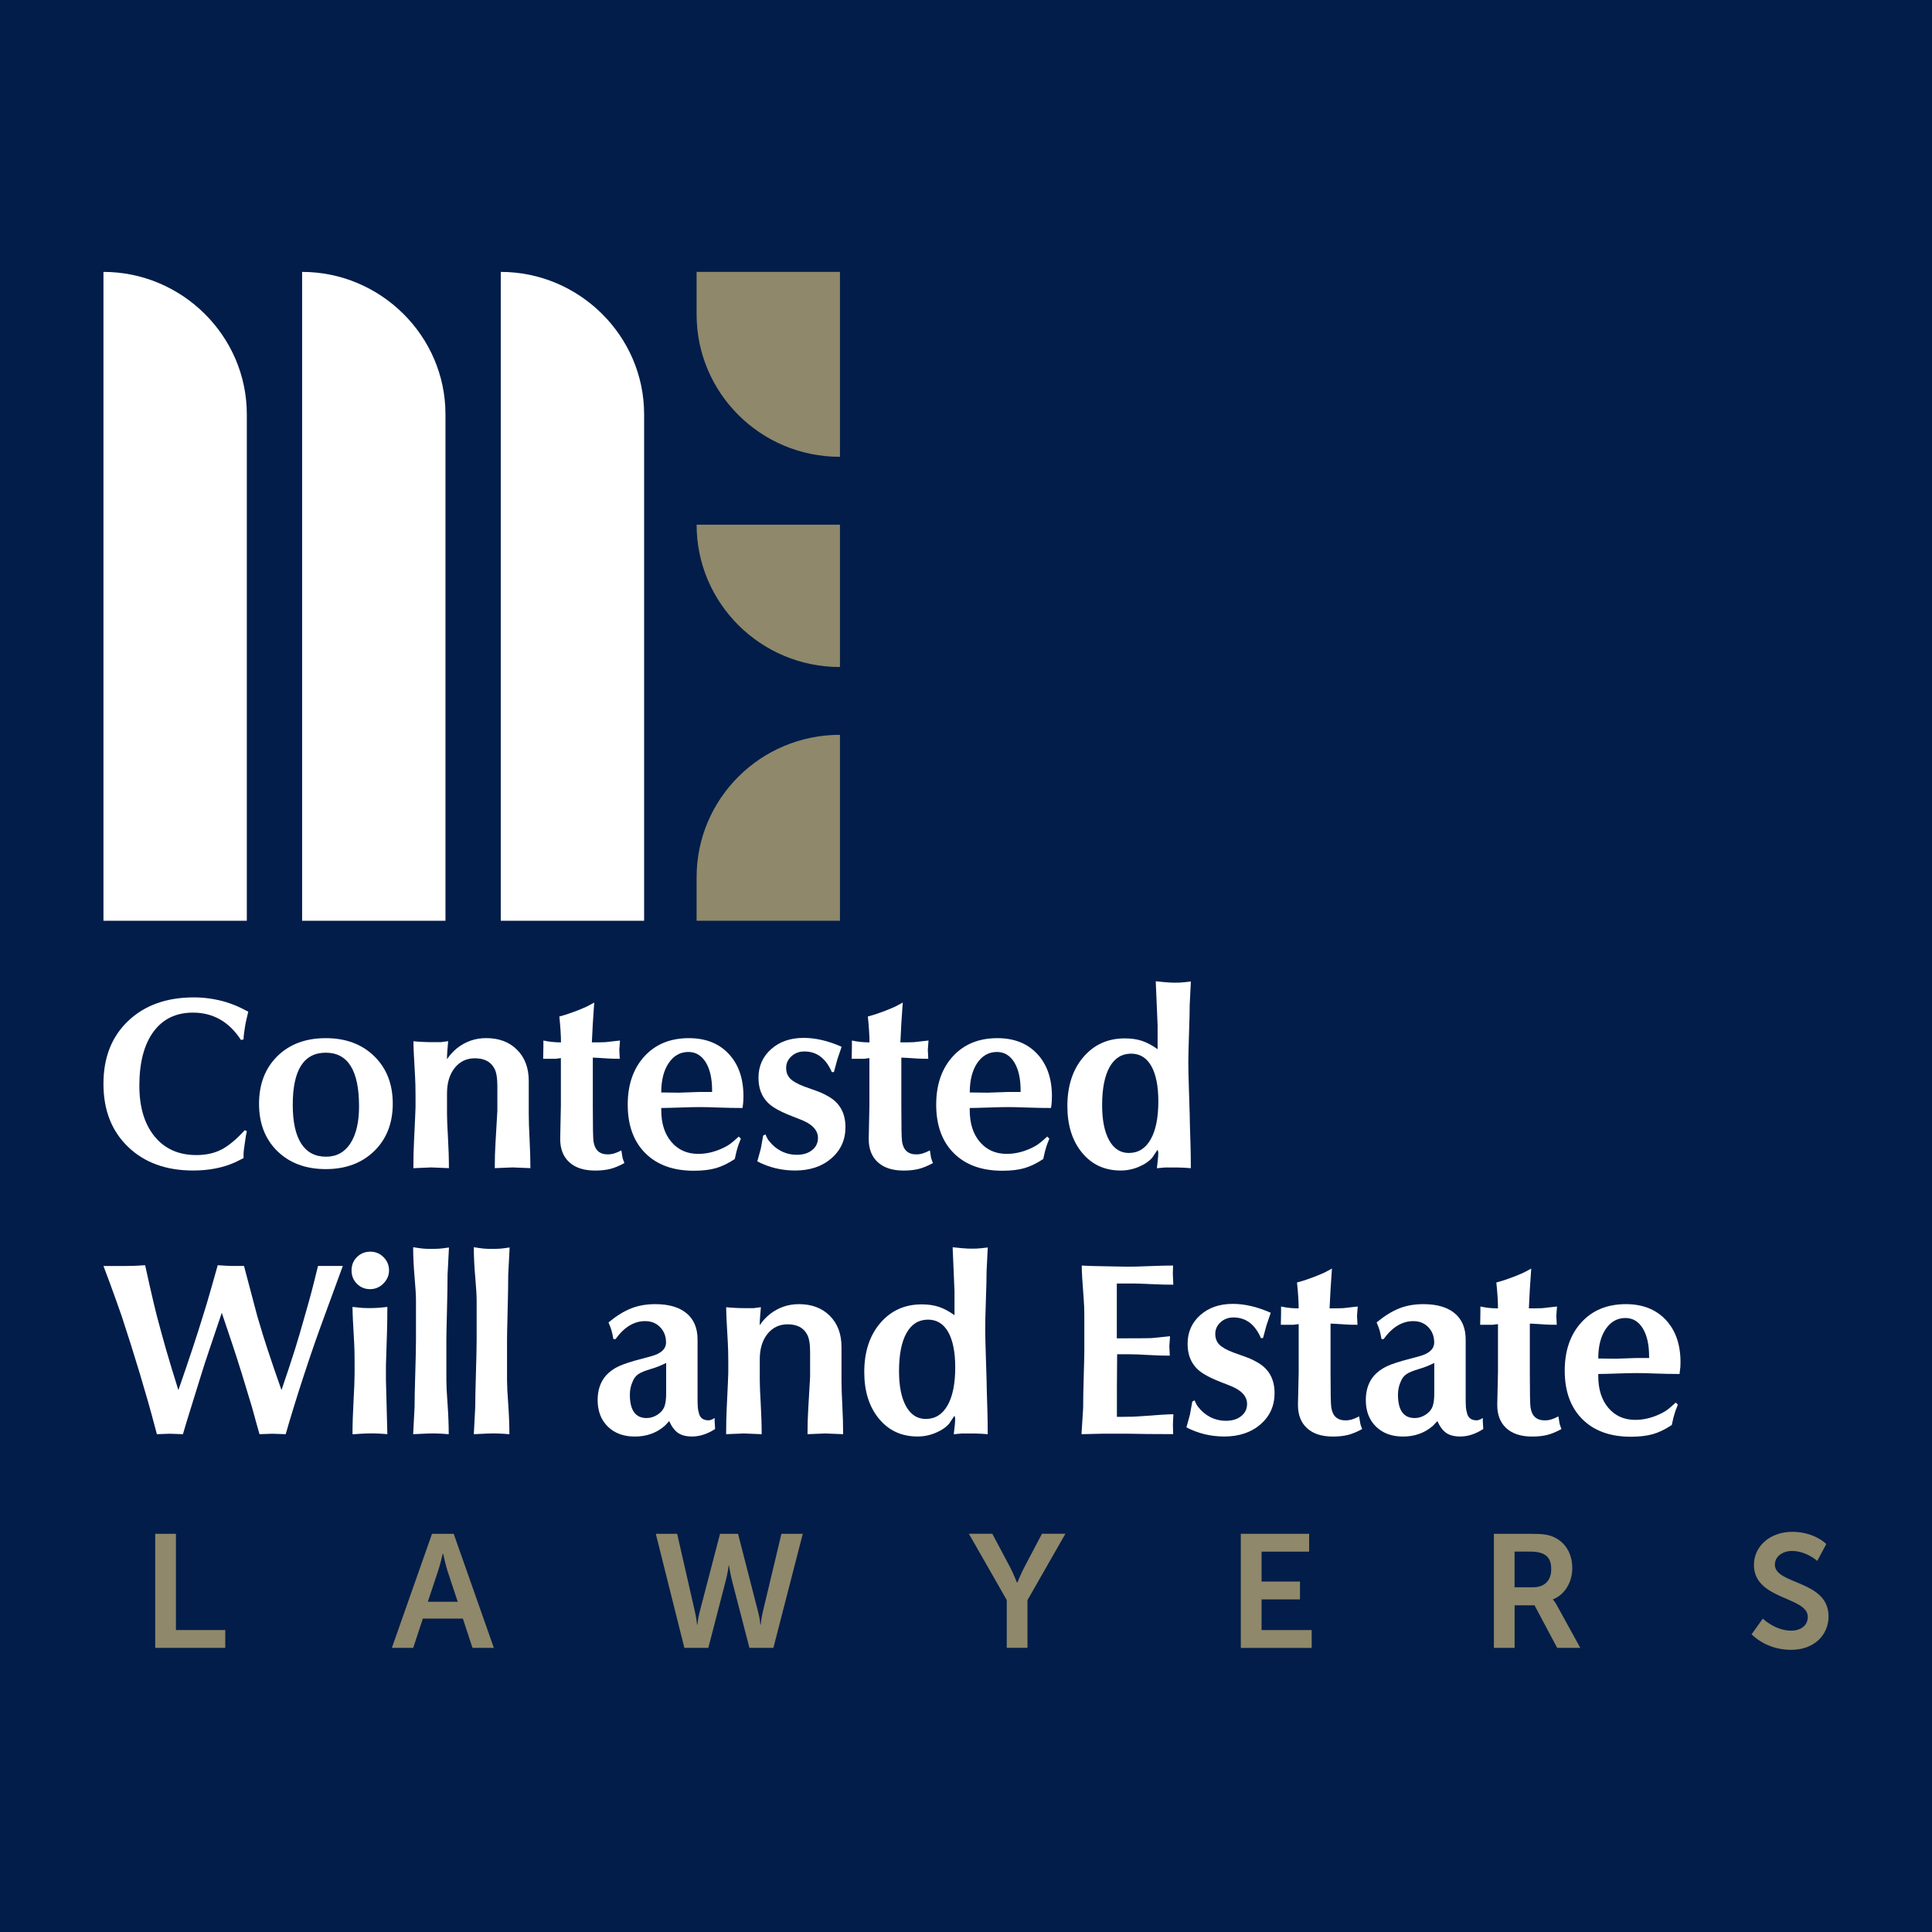
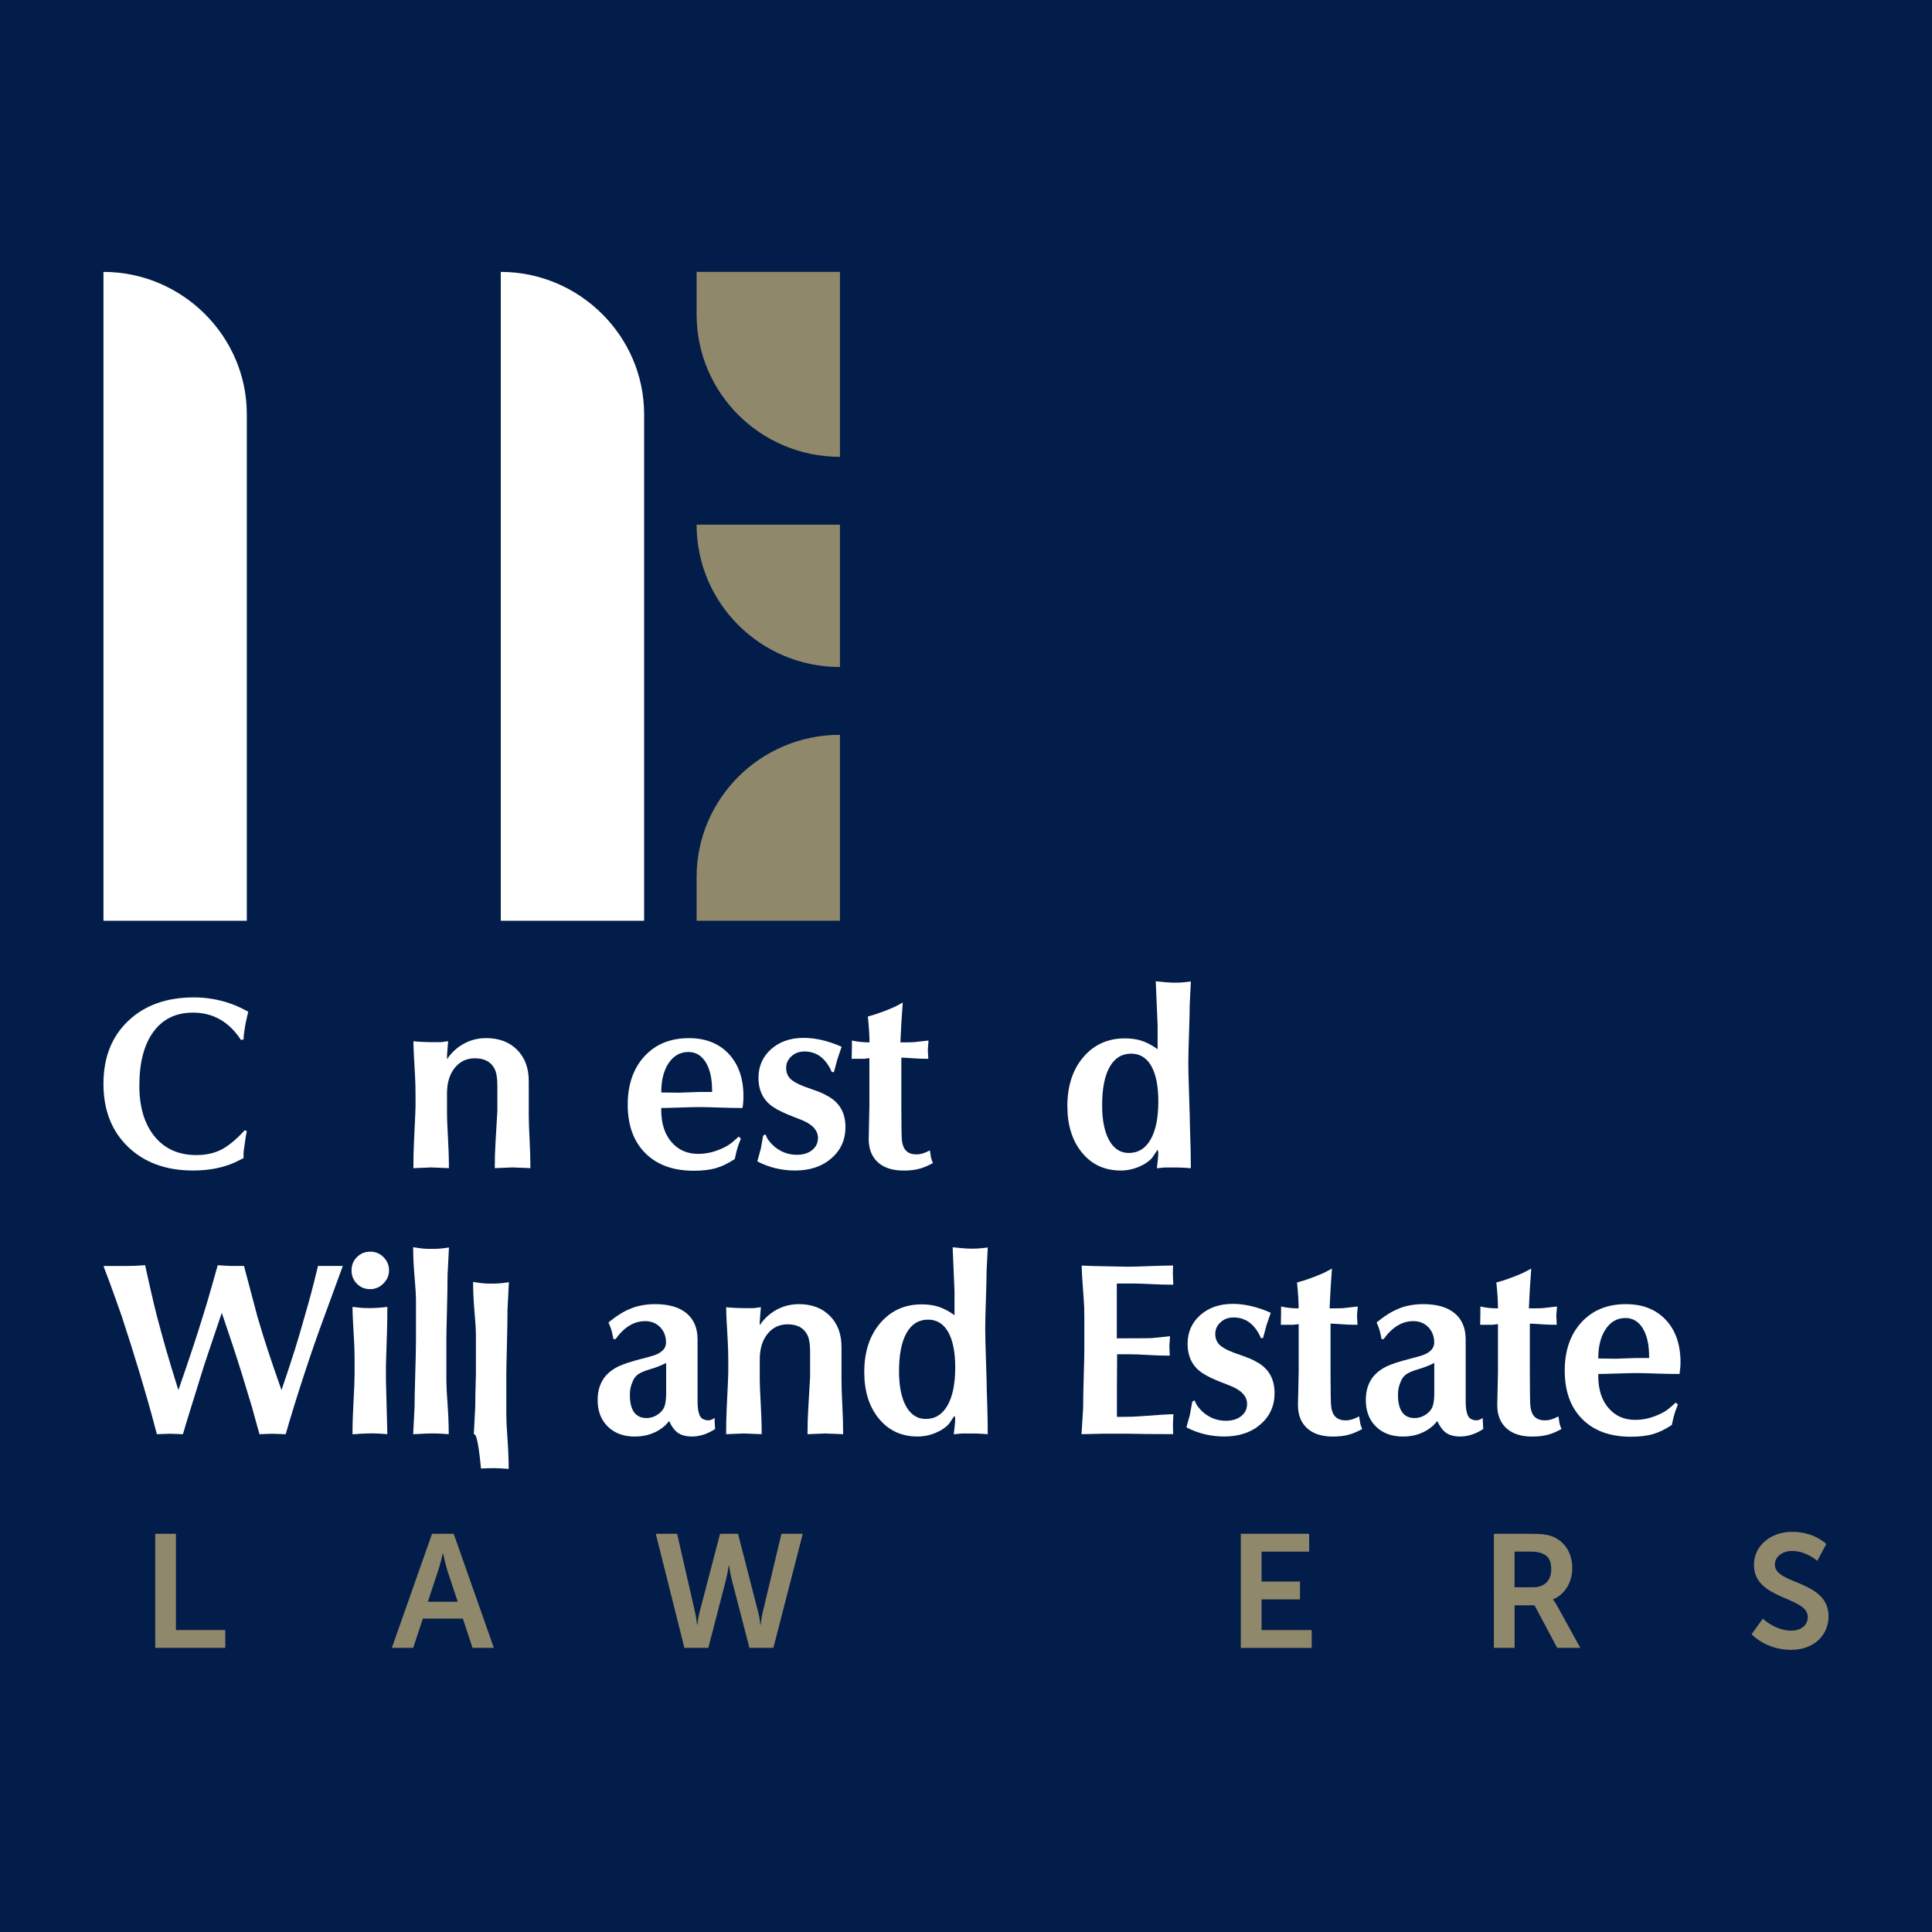
<svg xmlns="http://www.w3.org/2000/svg" version="1.1" id="Layer_1" x="0px" y="0px" viewBox="0 0 425.2 425.2" style="enable-background:new 0 0 425.2 425.2;" xml:space="preserve">
  <style type="text/css">
	.st0{fill:#021D49;}
	.st1{fill:#FFFFFF;}
	.st2{fill:#8F886A;}
</style>
  <rect x="-7.98" y="-0.55" class="st0" width="439.94" height="426.26" />
  <g>
    <g>
      <path class="st1" d="M22.77,59.84c17.26,0,31.55,14.07,31.55,31.33v111.47H22.77V59.84z" />
-       <path class="st1" d="M66.49,59.84c17.26,0,31.55,14.07,31.55,31.33v111.47H66.49V59.84z" />
      <path class="st1" d="M110.21,59.84c17.26,0,31.55,14.07,31.55,31.33v111.47h-31.55V59.84z" />
      <path class="st2" d="M153.31,69.21v-9.38h31.55v40.71C167.38,100.55,153.31,86.48,153.31,69.21z M153.31,115.47h31.55v31.33    C167.38,146.8,153.31,132.73,153.31,115.47z M153.31,193.05c0-17.26,14.07-31.33,31.55-31.33v40.92h-31.55V193.05z" />
    </g>
    <g>
      <path class="st2" d="M34.16,337.56h4.56v21.18h10.86v3.93H34.16V337.56z" />
      <path class="st2" d="M101.87,356.23h-8.81l-2.12,6.44h-4.7l8.84-25.11h4.77l8.84,25.11h-4.7L101.87,356.23z M97.45,341.91    c0,0-0.57,2.48-1.06,3.89l-2.23,6.72h6.58l-2.23-6.72c-0.46-1.41-0.99-3.89-0.99-3.89H97.45z" />
      <path class="st2" d="M166.89,354.92c0.39,1.45,0.42,2.65,0.46,2.65h0.07c0,0,0.11-1.24,0.42-2.65l4.14-17.36h4.7l-6.47,25.11    h-5.27l-3.85-14.85c-0.42-1.63-0.64-3.29-0.64-3.29h-0.07c0,0-0.21,1.66-0.64,3.29l-3.85,14.85h-5.27l-6.29-25.11h4.7l3.96,17.36    c0.32,1.42,0.42,2.65,0.42,2.65h0.07c0.04,0,0.07-1.2,0.46-2.65l4.53-17.36h3.96L166.89,354.92z" />
-       <path class="st2" d="M221.58,352.16l-8.35-14.61h5.16l3.93,7.39c0.81,1.56,1.48,3.4,1.52,3.36h0.07c0,0,0.71-1.8,1.52-3.36    l3.89-7.39h5.16l-8.35,14.61v10.5h-4.56V352.16z" />
      <path class="st2" d="M273.09,337.56h15.03v3.93h-10.47v6.58h8.45v3.93h-8.45v6.75h11.03v3.93h-15.6V337.56z" />
      <path class="st2" d="M328.77,337.56h8.1c2.72,0,3.96,0.21,5.06,0.71c2.51,1.13,4.1,3.54,4.1,6.86c0,3.01-1.59,5.8-4.24,6.86v0.07    c0,0,0.35,0.35,0.85,1.24l5.16,9.37h-5.09l-4.99-9.37h-4.38v9.37h-4.56V337.56z M337.44,349.33c2.44,0,3.96-1.45,3.96-3.96    c0-2.41-1.03-3.89-4.6-3.89h-3.47v7.85H337.44z" />
      <path class="st2" d="M387.96,356.23c0,0,2.72,2.65,6.26,2.65c1.91,0,3.64-0.99,3.64-3.04c0-4.49-11.85-3.71-11.85-11.42    c0-4.17,3.61-7.29,8.42-7.29c4.95,0,7.5,2.69,7.5,2.69l-1.98,3.71c0,0-2.41-2.19-5.55-2.19c-2.12,0-3.78,1.24-3.78,3.01    c0,4.46,11.81,3.36,11.81,11.39c0,4-3.04,7.36-8.27,7.36c-5.59,0-8.66-3.43-8.66-3.43L387.96,356.23z" />
    </g>
    <g>
      <path class="st1" d="M54.64,222.66c-0.14,0.55-0.27,1.13-0.41,1.73s-0.24,1.13-0.31,1.57c-0.07,0.45-0.14,0.93-0.21,1.44    c-0.07,0.51-0.1,0.96-0.1,1.34l-0.57,0.15c-2.61-4.02-6.14-6.03-10.57-6.03c-3.75,0-6.65,1.41-8.71,4.23    c-2.06,2.82-3.09,6.77-3.09,11.86c0,4.71,1.12,8.43,3.35,11.16c2.23,2.73,5.29,4.1,9.18,4.1c2.1,0,3.93-0.39,5.49-1.19    c1.56-0.79,3.29-2.22,5.18-4.28l0.46,0.21c-0.14,0.62-0.22,1.06-0.26,1.34c-0.03,0.28-0.12,0.88-0.26,1.81    c-0.14,0.93-0.21,1.54-0.21,1.83c0,0.29,0,0.61,0,0.95l-1.86,0.93c-2.68,1.2-5.76,1.8-9.23,1.8c-5.95,0-10.72-1.73-14.33-5.21    s-5.41-8.09-5.41-13.87s1.81-10.39,5.44-13.84c3.63-3.45,8.45-5.18,14.46-5.18c2.37,0,4.73,0.34,7.06,1.03    c0.86,0.27,1.62,0.55,2.27,0.82C52.66,221.64,53.54,222.07,54.64,222.66z" />
-       <path class="st1" d="M57.01,242.94c0-4.34,1.34-7.83,4.02-10.48s6.24-3.98,10.67-3.98c4.4,0,7.96,1.33,10.67,3.98    s4.07,6.13,4.07,10.43c0,4.3-1.36,7.78-4.07,10.43c-2.72,2.65-6.27,3.98-10.67,3.98c-4.4,0-7.95-1.32-10.65-3.95    C58.36,250.72,57.01,247.25,57.01,242.94z M71.7,231.68c-4.85,0-7.27,3.82-7.27,11.47c0,3.76,0.62,6.6,1.86,8.53    c1.24,1.93,3.06,2.89,5.46,2.89c2.3,0,4.09-0.97,5.36-2.92c1.27-1.95,1.91-4.68,1.91-8.19C79.02,235.61,76.58,231.68,71.7,231.68z    " />
      <path class="st1" d="M90.98,257.1c0-2.13,0.04-4.06,0.13-5.77c0.22-4.61,0.34-7.17,0.34-7.68v-2.73c0-1.51-0.04-2.84-0.1-3.97    c-0.24-3.95-0.36-6.55-0.36-7.79c0.65,0.07,1.36,0.12,2.11,0.15c0.76,0.04,1.37,0.05,1.86,0.05h0.88c0.38,0,0.77,0,1.19,0    c0.65-0.1,1.19-0.17,1.6-0.21c-0.06,0.58-0.11,1.25-0.17,2.01c-0.06,0.76-0.09,1.41-0.09,1.96c0.38-0.55,0.73-1,1.08-1.37    c0.34-0.36,0.72-0.71,1.13-1.06c1.88-1.48,4.02-2.22,6.41-2.22c2.84,0,5.11,0.86,6.82,2.58c1.71,1.72,2.56,4,2.56,6.86v2.78v2.42    v0.21v1.91c0,1.37,0.06,3.21,0.18,5.52s0.18,4.42,0.18,6.34l-3.92-0.16l-3.92,0.16c0-2.03,0.05-3.88,0.16-5.57    c0.27-4.5,0.41-6.86,0.41-7.06v-2.42V239c0-1.79-0.22-3.08-0.67-3.87c-0.79-1.48-2.22-2.22-4.28-2.22c-1.82,0-3.3,0.7-4.43,2.11    c-1.13,1.41-1.7,3.28-1.7,5.62v2.32v2.22c0,1.03,0.07,2.75,0.21,5.16c0.14,2.41,0.21,4.66,0.21,6.75l-3.94-0.16L90.98,257.1z" />
-       <path class="st1" d="M119.54,233.02l0.05-2.61V229c1.24,0.28,2.53,0.41,3.87,0.41c0-1.52-0.12-3.42-0.36-5.7    c0.79-0.21,1.46-0.41,2.01-0.6c0.55-0.19,1.15-0.41,1.8-0.65c1.13-0.45,1.87-0.76,2.22-0.93c0.69-0.38,1.24-0.67,1.65-0.88    l-0.31,4.59l-0.21,4.17c1.48,0,2.47-0.02,2.99-0.05c1.2-0.14,2.27-0.26,3.2-0.36l-0.15,2.06l0.1,1.96c-1.01,0-1.79-0.02-2.33-0.05    c-2.1-0.14-3.29-0.21-3.6-0.21v10.83c0,4.4,0.05,6.93,0.15,7.58c0.27,1.93,1.32,2.89,3.14,2.89c0.48,0,0.95-0.07,1.42-0.21    c0.46-0.14,0.99-0.36,1.57-0.67c0.14,0.89,0.22,1.43,0.26,1.6c0.03,0.17,0.17,0.57,0.41,1.19c-1.13,0.62-2.17,1.05-3.12,1.29    c-0.95,0.24-2.05,0.36-3.33,0.36c-2.44,0-4.33-0.61-5.67-1.83c-1.34-1.22-2.01-2.92-2.01-5.12l0.15-7.3v-10.5l-1.19,0.15H119.54z" />
      <path class="st1" d="M163.42,243.85c-1.62,0-3.37-0.03-5.24-0.1c-1.87-0.07-3.25-0.1-4.15-0.1c-0.97,0-2.46,0.03-4.46,0.1    c-2,0.07-3.35,0.1-4.04,0.1v0.46c0,2.92,0.74,5.26,2.23,7.01c1.49,1.75,3.46,2.63,5.91,2.63c1.66,0,3.32-0.36,4.98-1.08    c0.8-0.34,1.43-0.69,1.92-1.03s1.16-0.91,2.02-1.7l0.46,0.46c-0.24,0.62-0.4,1.04-0.49,1.26c-0.09,0.22-0.25,0.77-0.49,1.62    l-0.36,1.6c-1.44,0.96-2.83,1.63-4.15,2.01s-2.95,0.57-4.87,0.57c-4.54,0-8.09-1.29-10.67-3.87c-2.58-2.58-3.87-6.14-3.87-10.67    c0-4.4,1.22-7.94,3.66-10.62c2.44-2.68,5.71-4.02,9.8-4.02c3.68,0,6.6,1.15,8.76,3.45c2.16,2.3,3.25,5.41,3.25,9.33    c0,0.38-0.01,0.72-0.03,1.03C163.58,242.61,163.52,243.13,163.42,243.85z M151.51,231.52c-1.79,0-3.23,0.81-4.33,2.42    c-1.1,1.62-1.65,3.78-1.65,6.49l3.87,0.05l4.59-0.16h2.73v-0.31c0-2.61-0.46-4.68-1.39-6.21    C154.39,232.29,153.12,231.52,151.51,231.52z" />
      <path class="st1" d="M166.67,255.6l0.77-2.79l0.52-2.89l0.51-0.26c0.31,0.76,0.6,1.27,0.88,1.55c0.69,0.89,1.56,1.61,2.6,2.14    c1.05,0.53,2.19,0.8,3.43,0.8c1.37,0,2.49-0.34,3.35-1.03c0.86-0.69,1.29-1.58,1.29-2.68c0-1.75-1.34-3.13-4.02-4.12l-1.7-0.67    c-1.68-0.65-3.01-1.29-3.97-1.91c-2.27-1.44-3.4-3.62-3.4-6.55c0-2.54,0.93-4.64,2.78-6.29c1.86-1.65,4.24-2.48,7.17-2.48    c2.61,0,5.4,0.65,8.35,1.96l-0.93,2.73l-0.77,2.84h-0.46c-1.31-3.03-3.32-4.54-6.03-4.54c-1.13,0-2.09,0.35-2.86,1.06    s-1.16,1.56-1.16,2.55c0,0.96,0.29,1.74,0.88,2.35c0.58,0.6,1.6,1.18,3.04,1.73l1.86,0.67c0.62,0.21,1.19,0.42,1.73,0.64    c0.53,0.22,1.04,0.47,1.52,0.75c2.68,1.41,4.02,3.71,4.02,6.91c0,2.78-1.03,5.07-3.09,6.86c-2.06,1.79-4.73,2.68-7.99,2.68    C172.01,257.61,169.24,256.94,166.67,255.6z" />
      <path class="st1" d="M187.44,233.02l0.05-2.61V229c1.24,0.28,2.53,0.41,3.87,0.41c0-1.52-0.12-3.42-0.36-5.7    c0.79-0.21,1.46-0.41,2.01-0.6c0.55-0.19,1.15-0.41,1.8-0.65c1.13-0.45,1.87-0.76,2.22-0.93c0.69-0.38,1.24-0.67,1.65-0.88    l-0.31,4.59l-0.21,4.17c1.48,0,2.47-0.02,2.99-0.05c1.2-0.14,2.27-0.26,3.2-0.36l-0.15,2.06l0.1,1.96c-1.01,0-1.79-0.02-2.33-0.05    c-2.1-0.14-3.29-0.21-3.6-0.21v10.83c0,4.4,0.05,6.93,0.15,7.58c0.27,1.93,1.32,2.89,3.14,2.89c0.48,0,0.95-0.07,1.42-0.21    c0.46-0.14,0.99-0.36,1.57-0.67c0.14,0.89,0.22,1.43,0.26,1.6c0.03,0.17,0.17,0.57,0.41,1.19c-1.13,0.62-2.17,1.05-3.12,1.29    c-0.95,0.24-2.05,0.36-3.33,0.36c-2.44,0-4.33-0.61-5.67-1.83c-1.34-1.22-2.01-2.92-2.01-5.12l0.15-7.3v-10.5l-1.19,0.15H187.44z" />
-       <path class="st1" d="M231.31,243.85c-1.62,0-3.37-0.03-5.24-0.1c-1.87-0.07-3.25-0.1-4.15-0.1c-0.97,0-2.46,0.03-4.46,0.1    c-2,0.07-3.35,0.1-4.04,0.1v0.46c0,2.92,0.74,5.26,2.23,7.01c1.49,1.75,3.46,2.63,5.91,2.63c1.66,0,3.32-0.36,4.98-1.08    c0.8-0.34,1.43-0.69,1.92-1.03c0.48-0.34,1.16-0.91,2.02-1.7l0.46,0.46c-0.24,0.62-0.4,1.04-0.49,1.26    c-0.09,0.22-0.25,0.77-0.49,1.62l-0.36,1.6c-1.44,0.96-2.83,1.63-4.15,2.01c-1.32,0.38-2.95,0.57-4.87,0.57    c-4.54,0-8.09-1.29-10.67-3.87c-2.58-2.58-3.87-6.14-3.87-10.67c0-4.4,1.22-7.94,3.66-10.62c2.44-2.68,5.71-4.02,9.8-4.02    c3.68,0,6.6,1.15,8.76,3.45c2.16,2.3,3.25,5.41,3.25,9.33c0,0.38-0.01,0.72-0.03,1.03C231.48,242.61,231.42,243.13,231.31,243.85z     M219.41,231.52c-1.79,0-3.23,0.81-4.33,2.42c-1.1,1.62-1.65,3.78-1.65,6.49l3.87,0.05l4.59-0.16h2.73v-0.31    c0-2.61-0.46-4.68-1.39-6.21C222.29,232.29,221.02,231.52,219.41,231.52z" />
      <path class="st1" d="M254.77,230.91v-1.75v-3.51l-0.41-9.69c0.55,0.07,1.26,0.14,2.14,0.21c0.88,0.07,1.52,0.1,1.93,0.1    c0.96,0,1.71-0.03,2.24-0.1c0.53-0.07,1.01-0.12,1.42-0.16l-0.26,5.21c0,1.34-0.05,3.44-0.15,6.29c-0.1,2.85-0.15,5-0.15,6.44    c0,1.27,0.05,3.41,0.15,6.42c0.1,3.01,0.15,4.61,0.15,4.82c0,0.76,0.06,3.03,0.18,6.81c0.05,1.51,0.07,3.21,0.07,5.1    c-0.27-0.03-0.76-0.07-1.44-0.1c-0.69-0.03-1.13-0.05-1.34-0.05h-0.88c-0.72,0-1.43,0-2.11,0c-0.69,0.07-1.26,0.12-1.7,0.16    c0.1-0.89,0.18-1.59,0.23-2.09c0.05-0.5,0.08-0.97,0.08-1.42l-0.16-0.57l-1.13,1.7c-0.68,0.82-1.68,1.51-2.98,2.06    c-1.3,0.55-2.63,0.82-4,0.82c-3.52,0-6.36-1.3-8.51-3.92c-2.15-2.61-3.23-6.03-3.23-10.26c0-4.43,1.17-8.03,3.51-10.77    c2.34-2.75,5.38-4.13,9.13-4.13c1.41,0,2.66,0.18,3.76,0.54C252.42,229.44,253.57,230.05,254.77,230.91z M248.95,231.89    c-2.06,0-3.64,0.98-4.74,2.94c-1.1,1.96-1.65,4.76-1.65,8.4c0,3.3,0.52,5.88,1.55,7.73c1.03,1.86,2.48,2.79,4.33,2.79    c2.06,0,3.66-0.99,4.79-2.97c1.13-1.97,1.7-4.77,1.7-8.38c0-3.37-0.52-5.96-1.55-7.79C252.35,232.8,250.87,231.89,248.95,231.89z" />
    </g>
    <g>
      <path class="st1" d="M22.77,278.62c0.72,0,1.53,0,2.42,0c0.89,0,1.56,0,2.01,0h0.62c1.17,0,2.54-0.05,4.12-0.17    c0.27,1.27,0.64,2.89,1.08,4.86c0.58,2.55,1.08,4.65,1.5,6.3c0.72,2.72,1.39,5.17,2.01,7.34c0.76,2.62,1.67,5.62,2.73,8.99    c2.23-6.41,4.04-11.85,5.41-16.33c0.55-1.72,1.17-3.81,1.86-6.25c0.45-1.62,0.91-3.26,1.39-4.91c0.38,0.04,0.95,0.07,1.73,0.11    c0.77,0.04,1.18,0.05,1.21,0.05h2.84l2.94,11.11c0.89,3.03,1.65,5.47,2.27,7.33c0.79,2.41,1.8,5.37,3.04,8.88    c1.1-3.2,2.08-6.16,2.94-8.88c0.65-2.07,1.37-4.51,2.16-7.33c0.58-2.03,1.05-3.68,1.39-4.96c0.34-1.27,0.86-3.32,1.55-6.15h2.73    h2.73l-4.07,11.11c-1.51,4.08-2.99,8.33-4.43,12.75c-0.83,2.5-1.6,4.93-2.32,7.28c-0.72,2.35-1.31,4.31-1.75,5.89l-2.99-0.1    l-2.78,0.1c-0.55-1.92-1.08-3.85-1.6-5.77c-0.96-3.16-1.72-5.65-2.27-7.48c-1.24-3.99-2.72-8.47-4.43-13.46    c-1,2.96-1.99,5.91-2.99,8.87c-0.58,1.72-1.08,3.25-1.49,4.59c-0.55,1.72-1.32,4.21-2.32,7.48c-0.72,2.3-1.31,4.23-1.75,5.77    l-2.89-0.1l-2.84,0.1c-0.93-3.5-1.59-5.93-1.99-7.3s-0.97-3.34-1.73-5.91c-1.31-4.35-2.65-8.6-4.02-12.75    c-0.45-1.27-0.88-2.49-1.29-3.65C24.65,283.63,23.74,281.16,22.77,278.62z" />
      <path class="st1" d="M77.37,279.6c0-1.17,0.39-2.15,1.19-2.94c0.79-0.79,1.77-1.19,2.94-1.19c1.14,0,2.11,0.4,2.91,1.21    c0.81,0.81,1.21,1.78,1.21,2.91c0,1.1-0.41,2.06-1.24,2.89c-0.82,0.83-1.8,1.24-2.94,1.24c-1.13,0-2.1-0.39-2.89-1.19    C77.77,281.75,77.37,280.77,77.37,279.6z M77.58,315.65c0-2.2,0.08-4.64,0.23-7.33c0.15-2.68,0.23-4.69,0.23-6.03v-2.84    c0-1.55-0.04-2.89-0.1-4.03c-0.24-3.99-0.36-6.58-0.36-7.79c0.81,0.1,1.49,0.17,2.03,0.21c0.54,0.04,1.17,0.05,1.88,0.05    c1.02,0,2.27-0.08,3.76-0.26c0,2.2-0.03,4.06-0.08,5.57c-0.15,4.5-0.23,6.91-0.23,7.22v3.3l0.31,11.91    c-1.33-0.1-2.3-0.16-2.92-0.16h-0.92c-0.55,0-1.26,0.03-2.12,0.08C78.42,315.62,77.85,315.65,77.58,315.65z" />
      <path class="st1" d="M90.93,315.64l0.31-5.99c0-1.48,0.05-3.91,0.15-7.28c0.1-3.37,0.16-5.92,0.16-7.64c0-0.93,0-2.34,0-4.23    s0-3.3,0-4.23c0-1.14-0.1-2.87-0.31-5.22c-0.21-2.34-0.31-4.53-0.31-6.56c1.03,0.17,1.78,0.27,2.24,0.31    c0.46,0.04,1.06,0.06,1.78,0.06c0.72,0,1.31-0.02,1.75-0.05c0.45-0.03,1.15-0.12,2.11-0.26l-0.31,6.03c0,1.82-0.04,4.45-0.13,7.89    c-0.09,3.44-0.13,5.53-0.13,6.29v8.97c0,1.14,0.08,2.89,0.26,5.26c0.17,2.37,0.26,4.59,0.26,6.65c-1.34-0.1-2.32-0.16-2.94-0.16    H94.9c-0.58,0-1.32,0.03-2.22,0.08C91.79,315.61,91.2,315.64,90.93,315.64z" />
-       <path class="st1" d="M104.28,315.64l0.31-5.99c0-1.48,0.05-3.91,0.15-7.28c0.1-3.37,0.16-5.92,0.16-7.64c0-0.93,0-2.34,0-4.23    s0-3.3,0-4.23c0-1.14-0.1-2.87-0.31-5.22c-0.21-2.34-0.31-4.53-0.31-6.56c1.03,0.17,1.78,0.27,2.24,0.31    c0.46,0.04,1.06,0.06,1.78,0.06c0.72,0,1.31-0.02,1.75-0.05c0.45-0.03,1.15-0.12,2.11-0.26l-0.31,6.03c0,1.82-0.04,4.45-0.13,7.89    c-0.09,3.44-0.13,5.53-0.13,6.29v8.97c0,1.14,0.08,2.89,0.26,5.26c0.17,2.37,0.26,4.59,0.26,6.65c-1.34-0.1-2.32-0.16-2.94-0.16    h-0.93c-0.58,0-1.32,0.03-2.22,0.08C105.14,315.61,104.56,315.64,104.28,315.64z" />
+       <path class="st1" d="M104.28,315.64l0.31-5.99c0-1.48,0.05-3.91,0.15-7.28c0-0.93,0-2.34,0-4.23    s0-3.3,0-4.23c0-1.14-0.1-2.87-0.31-5.22c-0.21-2.34-0.31-4.53-0.31-6.56c1.03,0.17,1.78,0.27,2.24,0.31    c0.46,0.04,1.06,0.06,1.78,0.06c0.72,0,1.31-0.02,1.75-0.05c0.45-0.03,1.15-0.12,2.11-0.26l-0.31,6.03c0,1.82-0.04,4.45-0.13,7.89    c-0.09,3.44-0.13,5.53-0.13,6.29v8.97c0,1.14,0.08,2.89,0.26,5.26c0.17,2.37,0.26,4.59,0.26,6.65c-1.34-0.1-2.32-0.16-2.94-0.16    h-0.93c-0.58,0-1.32,0.03-2.22,0.08C105.14,315.61,104.56,315.64,104.28,315.64z" />
      <path class="st1" d="M135.47,294.71H135c-0.17-0.93-0.32-1.59-0.44-1.99c-0.12-0.39-0.33-0.95-0.64-1.68    c1.75-1.44,3.41-2.47,4.99-3.09c1.58-0.62,3.34-0.93,5.3-0.93c2.98,0,5.28,0.67,6.89,2.01c1.61,1.34,2.42,3.27,2.42,5.77v4.23    v8.97c0,1.44,0.08,2.39,0.26,2.84c0.21,1.17,0.93,1.75,2.16,1.75c0.34,0,0.79-0.17,1.34-0.51v0.7l0.1,1.72    c-1.69,1.1-3.38,1.65-5.08,1.65c-1.28,0-2.3-0.26-3.06-0.78c-0.76-0.52-1.42-1.4-1.97-2.62c-0.03,0.04-0.18,0.2-0.44,0.49    c-0.26,0.29-0.47,0.51-0.64,0.65c-1.78,1.51-3.94,2.27-6.48,2.27c-2.47,0-4.45-0.73-5.94-2.19c-1.49-1.46-2.24-3.41-2.24-5.85    c0-2.2,0.62-4,1.85-5.41c0.75-0.82,1.68-1.49,2.77-2.01c1.1-0.51,2.84-1.08,5.24-1.7l1.9-0.51c2.19-0.58,3.29-1.6,3.29-3.04    c0-1.34-0.43-2.46-1.28-3.35c-0.86-0.89-1.95-1.34-3.29-1.34C139.57,290.74,137.38,292.06,135.47,294.71z M146.61,306.72v-6.76    c-1.09,0.55-2.25,1.01-3.48,1.37c-1.23,0.36-2.12,0.73-2.66,1.11c-0.55,0.38-0.96,0.91-1.23,1.6c-0.41,0.89-0.62,1.86-0.62,2.89    c0,3.44,1.23,5.16,3.69,5.16c0.82,0,1.61-0.24,2.36-0.72c0.75-0.48,1.26-1.06,1.54-1.75    C146.47,308.92,146.61,307.96,146.61,306.72z" />
      <path class="st1" d="M159.81,315.64c0-2.13,0.04-4.06,0.13-5.77c0.22-4.61,0.34-7.17,0.34-7.68v-2.73c0-1.51-0.04-2.84-0.1-3.97    c-0.24-3.95-0.36-6.55-0.36-7.79c0.65,0.07,1.36,0.12,2.11,0.15c0.76,0.04,1.37,0.05,1.86,0.05h0.88c0.38,0,0.77,0,1.19,0    c0.65-0.1,1.19-0.17,1.6-0.21c-0.06,0.58-0.11,1.25-0.17,2.01c-0.06,0.76-0.09,1.41-0.09,1.96c0.38-0.55,0.73-1,1.08-1.37    c0.34-0.36,0.72-0.71,1.13-1.05c1.88-1.48,4.02-2.22,6.41-2.22c2.84,0,5.11,0.86,6.82,2.58c1.71,1.72,2.56,4,2.56,6.86v2.78v2.42    v0.21v1.91c0,1.37,0.06,3.21,0.18,5.52s0.18,4.42,0.18,6.34l-3.92-0.16l-3.92,0.16c0-2.03,0.05-3.88,0.16-5.57    c0.27-4.5,0.41-6.86,0.41-7.06v-2.42v-3.04c0-1.79-0.22-3.08-0.67-3.87c-0.79-1.48-2.22-2.22-4.28-2.22c-1.82,0-3.3,0.7-4.43,2.11    s-1.7,3.28-1.7,5.62v2.32v2.22c0,1.03,0.07,2.75,0.21,5.16c0.14,2.41,0.21,4.66,0.21,6.75l-3.94-0.16L159.81,315.64z" />
      <path class="st1" d="M210.07,289.45v-1.75v-3.51l-0.41-9.69c0.55,0.07,1.26,0.14,2.14,0.21c0.88,0.07,1.52,0.1,1.93,0.1    c0.96,0,1.71-0.03,2.24-0.1c0.53-0.07,1.01-0.12,1.42-0.16l-0.26,5.21c0,1.34-0.05,3.44-0.15,6.29c-0.1,2.85-0.15,5-0.15,6.44    c0,1.27,0.05,3.41,0.15,6.42s0.15,4.61,0.15,4.82c0,0.76,0.06,3.03,0.18,6.81c0.05,1.51,0.07,3.21,0.07,5.1    c-0.27-0.03-0.76-0.07-1.44-0.1c-0.69-0.03-1.13-0.05-1.34-0.05h-0.88c-0.72,0-1.43,0-2.11,0c-0.69,0.07-1.26,0.12-1.7,0.16    c0.1-0.89,0.18-1.59,0.23-2.09c0.05-0.5,0.08-0.97,0.08-1.42l-0.16-0.57l-1.13,1.7c-0.68,0.82-1.68,1.51-2.98,2.06    c-1.3,0.55-2.63,0.82-4,0.82c-3.52,0-6.36-1.3-8.51-3.92c-2.15-2.61-3.23-6.03-3.23-10.26c0-4.43,1.17-8.03,3.51-10.77    c2.34-2.75,5.38-4.13,9.13-4.13c1.41,0,2.66,0.18,3.76,0.54C207.72,287.98,208.87,288.59,210.07,289.45z M204.25,290.43    c-2.06,0-3.64,0.98-4.74,2.94c-1.1,1.96-1.65,4.76-1.65,8.4c0,3.3,0.52,5.88,1.55,7.73s2.48,2.79,4.33,2.79    c2.06,0,3.66-0.99,4.79-2.97c1.13-1.97,1.7-4.77,1.7-8.38c0-3.37-0.52-5.96-1.55-7.79C207.65,291.34,206.17,290.43,204.25,290.43z    " />
      <path class="st1" d="M238.02,315.64l0.36-5.72c0-1.68,0.04-4.03,0.13-7.04c0.09-3.01,0.13-4.85,0.13-5.54v-7.58    c0-1.44-0.04-2.7-0.13-3.76c-0.3-3.78-0.44-6.27-0.44-7.47l2.42,0.1l7.68,0.15c1,0,2.6-0.04,4.79-0.13    c2.2-0.08,3.94-0.13,5.21-0.13l-0.05,1.8l0.1,2.42c-1.52,0-3.14-0.04-4.87-0.13c-1.73-0.08-3-0.13-3.83-0.13h-3.73v5.85v6.21h2.54    c2.87,0,4.59-0.02,5.18-0.05c1.59-0.17,2.92-0.31,3.99-0.41l-0.15,2.22l0.1,2.06c-1.4,0-2.98-0.05-4.72-0.15    c-1.74-0.11-3.15-0.16-4.21-0.16h-1.74h-0.92l-0.05,7.22v3.33v3.22h1.55c1.41,0,2.65-0.04,3.71-0.13    c3.75-0.29,6.14-0.44,7.17-0.44l-0.1,2.27l0.05,2.11c-2.37,0-4.3-0.01-5.8-0.03s-2.95-0.05-4.36-0.07h-5.21L238.02,315.64z" />
      <path class="st1" d="M261.11,314.14l0.77-2.79l0.52-2.89l0.51-0.26c0.31,0.76,0.6,1.27,0.88,1.55c0.69,0.89,1.56,1.61,2.6,2.14    c1.05,0.53,2.19,0.8,3.43,0.8c1.37,0,2.49-0.34,3.35-1.03c0.86-0.69,1.29-1.58,1.29-2.68c0-1.75-1.34-3.13-4.02-4.12l-1.7-0.67    c-1.68-0.65-3.01-1.29-3.97-1.91c-2.27-1.44-3.4-3.62-3.4-6.55c0-2.54,0.93-4.64,2.78-6.29s4.24-2.48,7.17-2.48    c2.61,0,5.4,0.65,8.35,1.96l-0.93,2.73l-0.77,2.84h-0.46c-1.31-3.03-3.32-4.54-6.03-4.54c-1.13,0-2.09,0.35-2.86,1.06    c-0.77,0.7-1.16,1.56-1.16,2.55c0,0.96,0.29,1.74,0.88,2.35c0.58,0.6,1.6,1.18,3.04,1.73l1.86,0.67c0.62,0.21,1.19,0.42,1.73,0.64    c0.53,0.22,1.04,0.47,1.52,0.75c2.68,1.41,4.02,3.71,4.02,6.91c0,2.78-1.03,5.07-3.09,6.86c-2.06,1.79-4.73,2.68-7.99,2.68    C266.46,316.15,263.69,315.48,261.11,314.14z" />
      <path class="st1" d="M281.89,291.56l0.05-2.61v-1.41c1.24,0.28,2.53,0.41,3.87,0.41c0-1.52-0.12-3.42-0.36-5.7    c0.79-0.21,1.46-0.41,2.01-0.6c0.55-0.19,1.15-0.41,1.81-0.65c1.13-0.45,1.87-0.76,2.22-0.93c0.69-0.38,1.24-0.67,1.65-0.88    l-0.31,4.59l-0.21,4.17c1.48,0,2.47-0.02,2.99-0.05c1.2-0.14,2.27-0.26,3.2-0.36l-0.15,2.06l0.1,1.96c-1.01,0-1.79-0.02-2.33-0.05    c-2.1-0.14-3.3-0.21-3.6-0.21v10.83c0,4.4,0.05,6.93,0.16,7.58c0.27,1.93,1.32,2.89,3.14,2.89c0.48,0,0.95-0.07,1.42-0.21    s0.99-0.36,1.57-0.67c0.14,0.89,0.22,1.43,0.26,1.6c0.03,0.17,0.17,0.57,0.41,1.19c-1.13,0.62-2.17,1.05-3.12,1.29    c-0.95,0.24-2.06,0.36-3.33,0.36c-2.44,0-4.33-0.61-5.67-1.83c-1.34-1.22-2.01-2.92-2.01-5.12l0.16-7.3v-10.5l-1.19,0.15H281.89z" />
      <path class="st1" d="M304.51,294.71h-0.46c-0.17-0.93-0.32-1.59-0.44-1.99c-0.12-0.39-0.33-0.95-0.64-1.68    c1.75-1.44,3.41-2.47,4.99-3.09c1.58-0.62,3.34-0.93,5.3-0.93c2.98,0,5.28,0.67,6.89,2.01c1.61,1.34,2.42,3.27,2.42,5.77v4.23    v8.97c0,1.44,0.08,2.39,0.26,2.84c0.21,1.17,0.93,1.75,2.17,1.75c0.34,0,0.79-0.17,1.34-0.51v0.7l0.1,1.72    c-1.69,1.1-3.38,1.65-5.08,1.65c-1.28,0-2.3-0.26-3.06-0.78c-0.76-0.52-1.41-1.4-1.97-2.62c-0.03,0.04-0.18,0.2-0.44,0.49    c-0.26,0.29-0.47,0.51-0.64,0.65c-1.78,1.51-3.94,2.27-6.48,2.27c-2.47,0-4.45-0.73-5.94-2.19c-1.49-1.46-2.24-3.41-2.24-5.85    c0-2.2,0.62-4,1.85-5.41c0.75-0.82,1.68-1.49,2.77-2.01s2.84-1.08,5.24-1.7l1.9-0.51c2.19-0.58,3.29-1.6,3.29-3.04    c0-1.34-0.43-2.46-1.28-3.35c-0.86-0.89-1.95-1.34-3.29-1.34C308.62,290.74,306.43,292.06,304.51,294.71z M315.66,306.72v-6.76    c-1.09,0.55-2.25,1.01-3.48,1.37c-1.23,0.36-2.12,0.73-2.66,1.11c-0.55,0.38-0.96,0.91-1.23,1.6c-0.41,0.89-0.62,1.86-0.62,2.89    c0,3.44,1.23,5.16,3.69,5.16c0.82,0,1.6-0.24,2.36-0.72c0.75-0.48,1.26-1.06,1.54-1.75C315.52,308.92,315.66,307.96,315.66,306.72    z" />
      <path class="st1" d="M325.76,291.56l0.05-2.61v-1.41c1.24,0.28,2.53,0.41,3.87,0.41c0-1.52-0.12-3.42-0.36-5.7    c0.79-0.21,1.46-0.41,2.01-0.6c0.55-0.19,1.15-0.41,1.8-0.65c1.14-0.45,1.87-0.76,2.22-0.93c0.69-0.38,1.24-0.67,1.65-0.88    l-0.31,4.59l-0.21,4.17c1.48,0,2.47-0.02,2.99-0.05c1.2-0.14,2.27-0.26,3.2-0.36l-0.15,2.06l0.1,1.96c-1.01,0-1.79-0.02-2.33-0.05    c-2.09-0.14-3.29-0.21-3.6-0.21v10.83c0,4.4,0.05,6.93,0.15,7.58c0.27,1.93,1.32,2.89,3.15,2.89c0.48,0,0.95-0.07,1.42-0.21    s0.99-0.36,1.57-0.67c0.14,0.89,0.22,1.43,0.26,1.6c0.03,0.17,0.17,0.57,0.41,1.19c-1.13,0.62-2.17,1.05-3.12,1.29    c-0.95,0.24-2.05,0.36-3.33,0.36c-2.43,0-4.33-0.61-5.67-1.83c-1.34-1.22-2.01-2.92-2.01-5.12l0.16-7.3v-10.5l-1.19,0.15H325.76z" />
      <path class="st1" d="M369.64,302.39c-1.62,0-3.37-0.03-5.24-0.1c-1.87-0.07-3.25-0.1-4.15-0.1c-0.97,0-2.46,0.03-4.46,0.1    c-2,0.07-3.35,0.1-4.04,0.1v0.46c0,2.92,0.74,5.26,2.23,7.01c1.49,1.75,3.46,2.63,5.91,2.63c1.66,0,3.32-0.36,4.98-1.08    c0.79-0.34,1.43-0.69,1.92-1.03c0.49-0.34,1.16-0.91,2.02-1.7l0.46,0.46c-0.24,0.62-0.41,1.04-0.49,1.26    c-0.09,0.22-0.25,0.77-0.49,1.62l-0.36,1.6c-1.44,0.96-2.83,1.63-4.15,2.01c-1.33,0.38-2.95,0.57-4.87,0.57    c-4.54,0-8.09-1.29-10.67-3.87c-2.58-2.58-3.87-6.14-3.87-10.67c0-4.4,1.22-7.94,3.66-10.62c2.44-2.68,5.71-4.02,9.8-4.02    c3.68,0,6.6,1.15,8.77,3.45c2.16,2.3,3.25,5.41,3.25,9.33c0,0.38-0.01,0.72-0.03,1.03C369.8,301.15,369.74,301.67,369.64,302.39z     M357.73,290.07c-1.79,0-3.23,0.81-4.33,2.42c-1.1,1.62-1.65,3.78-1.65,6.49l3.87,0.05l4.59-0.16h2.73v-0.31    c0-2.61-0.46-4.68-1.39-6.21C360.61,290.83,359.34,290.07,357.73,290.07z" />
    </g>
  </g>
</svg>